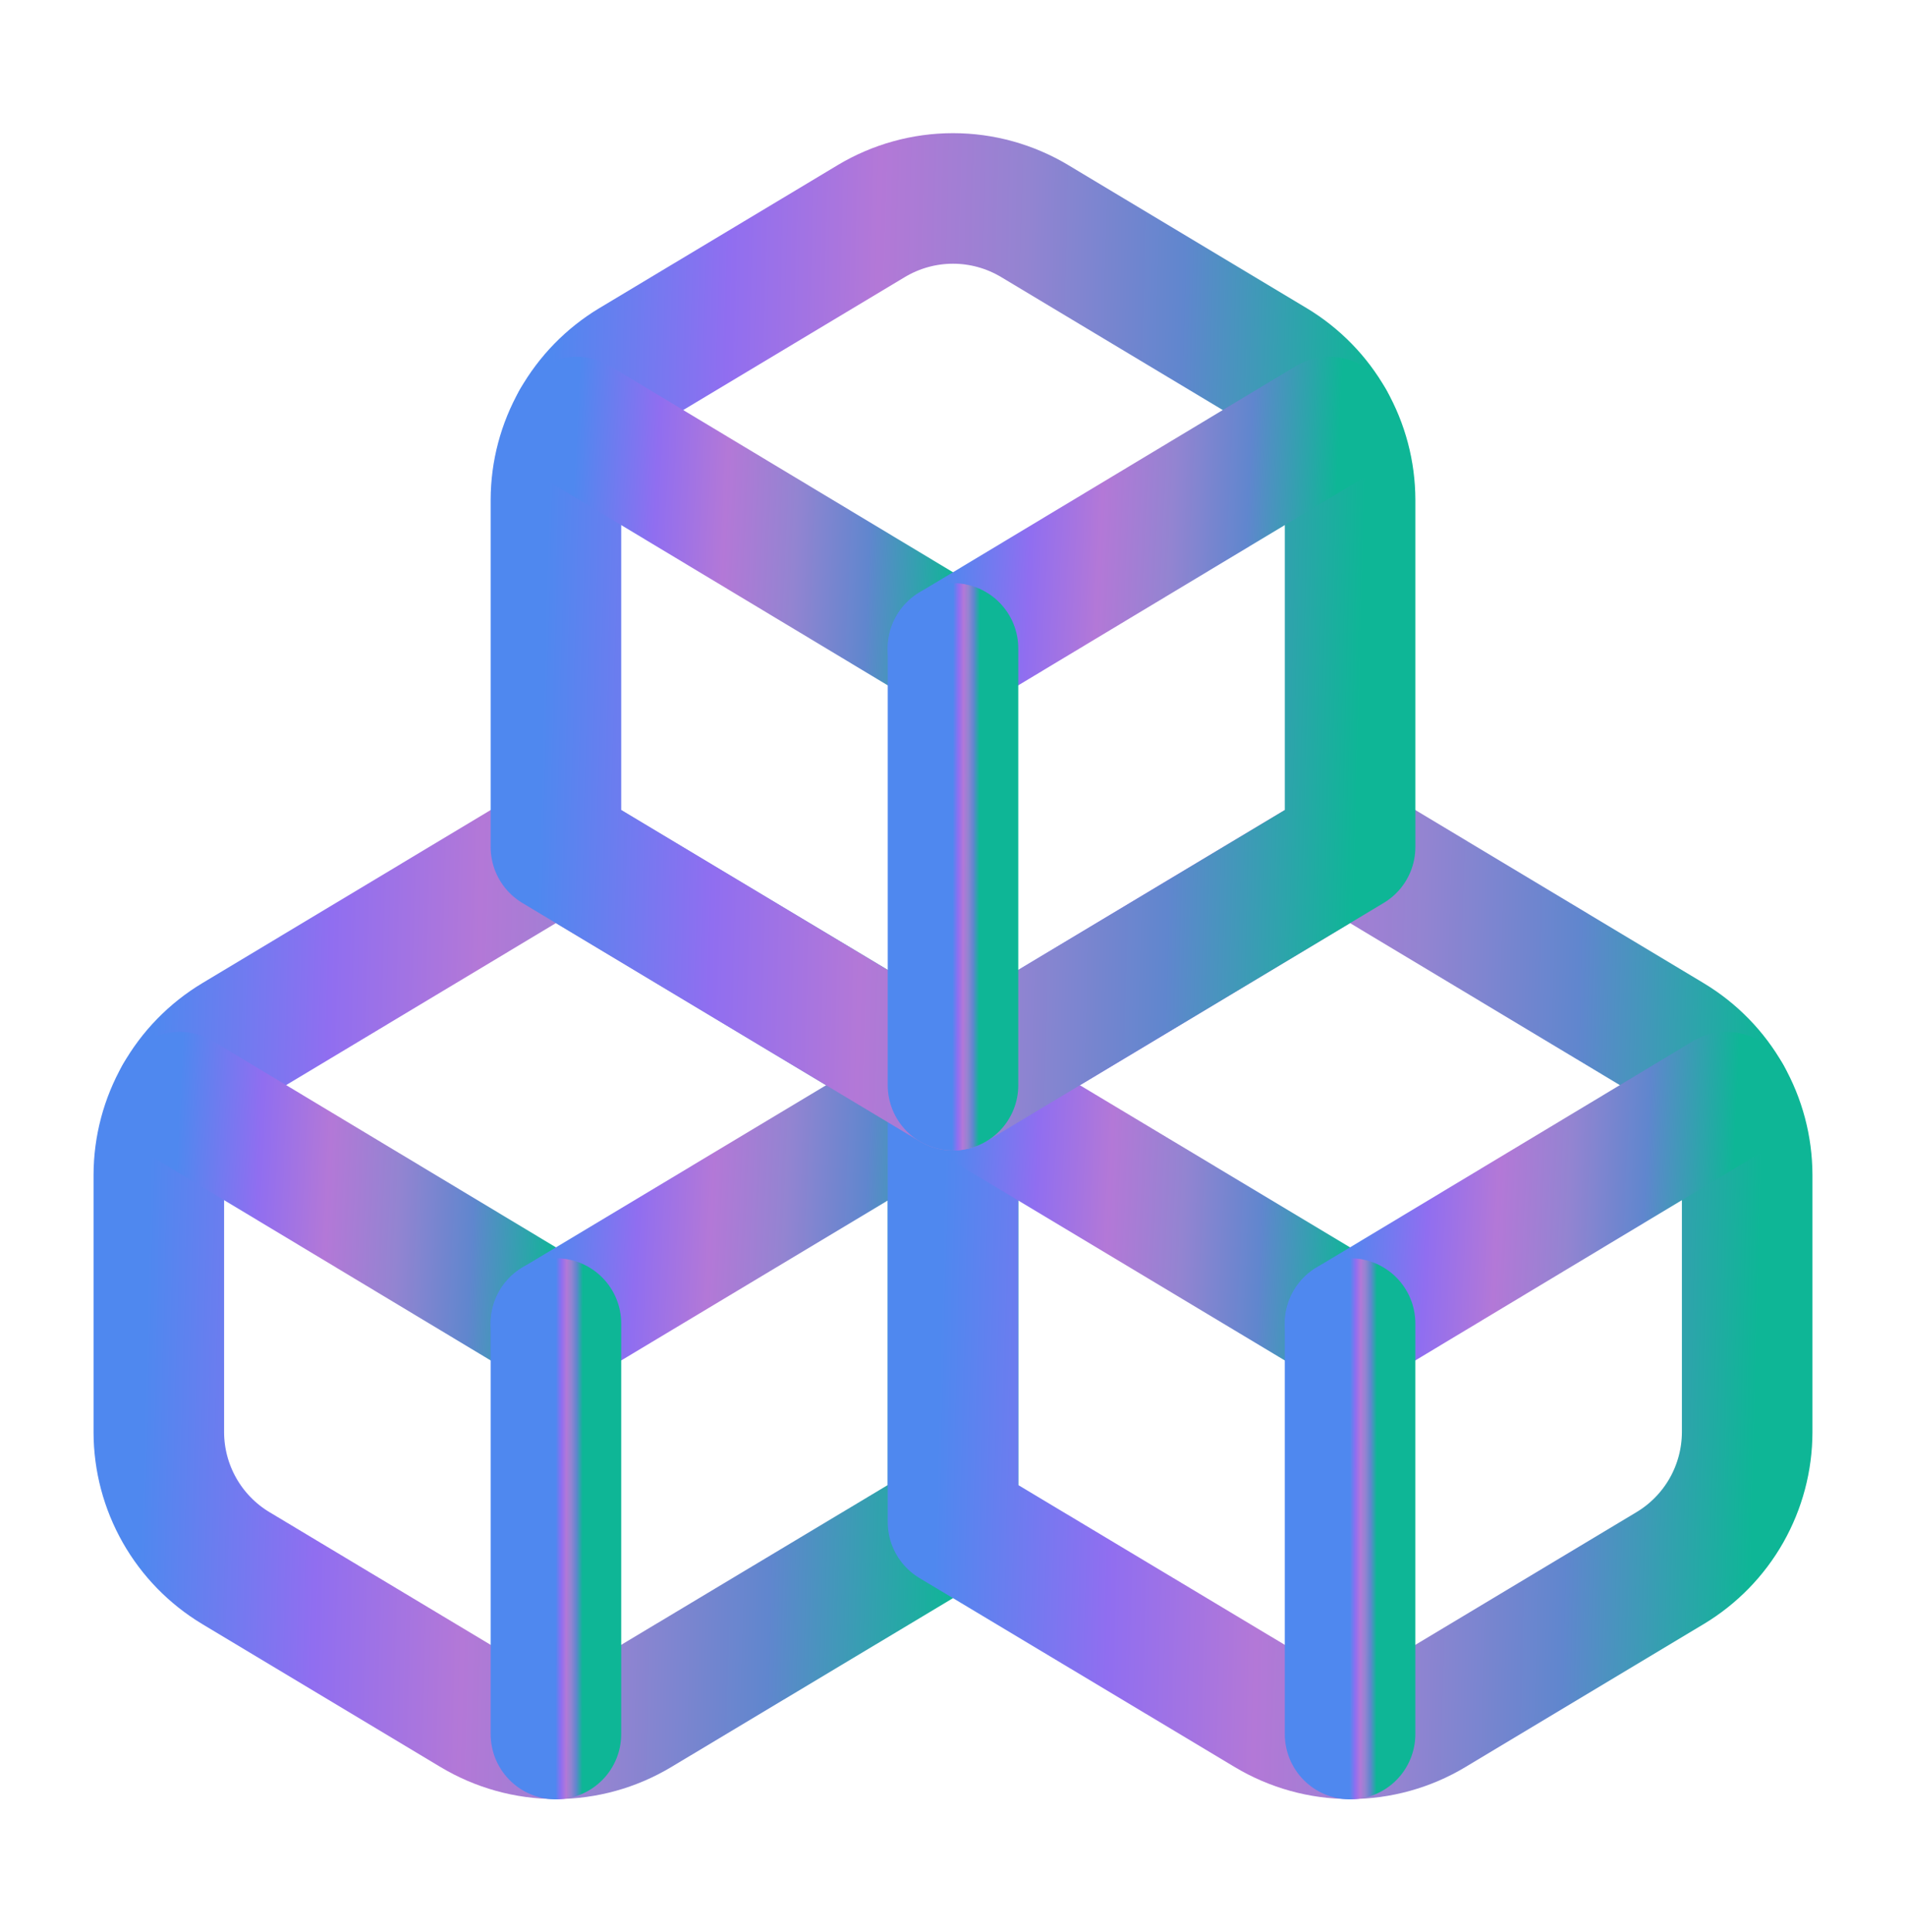
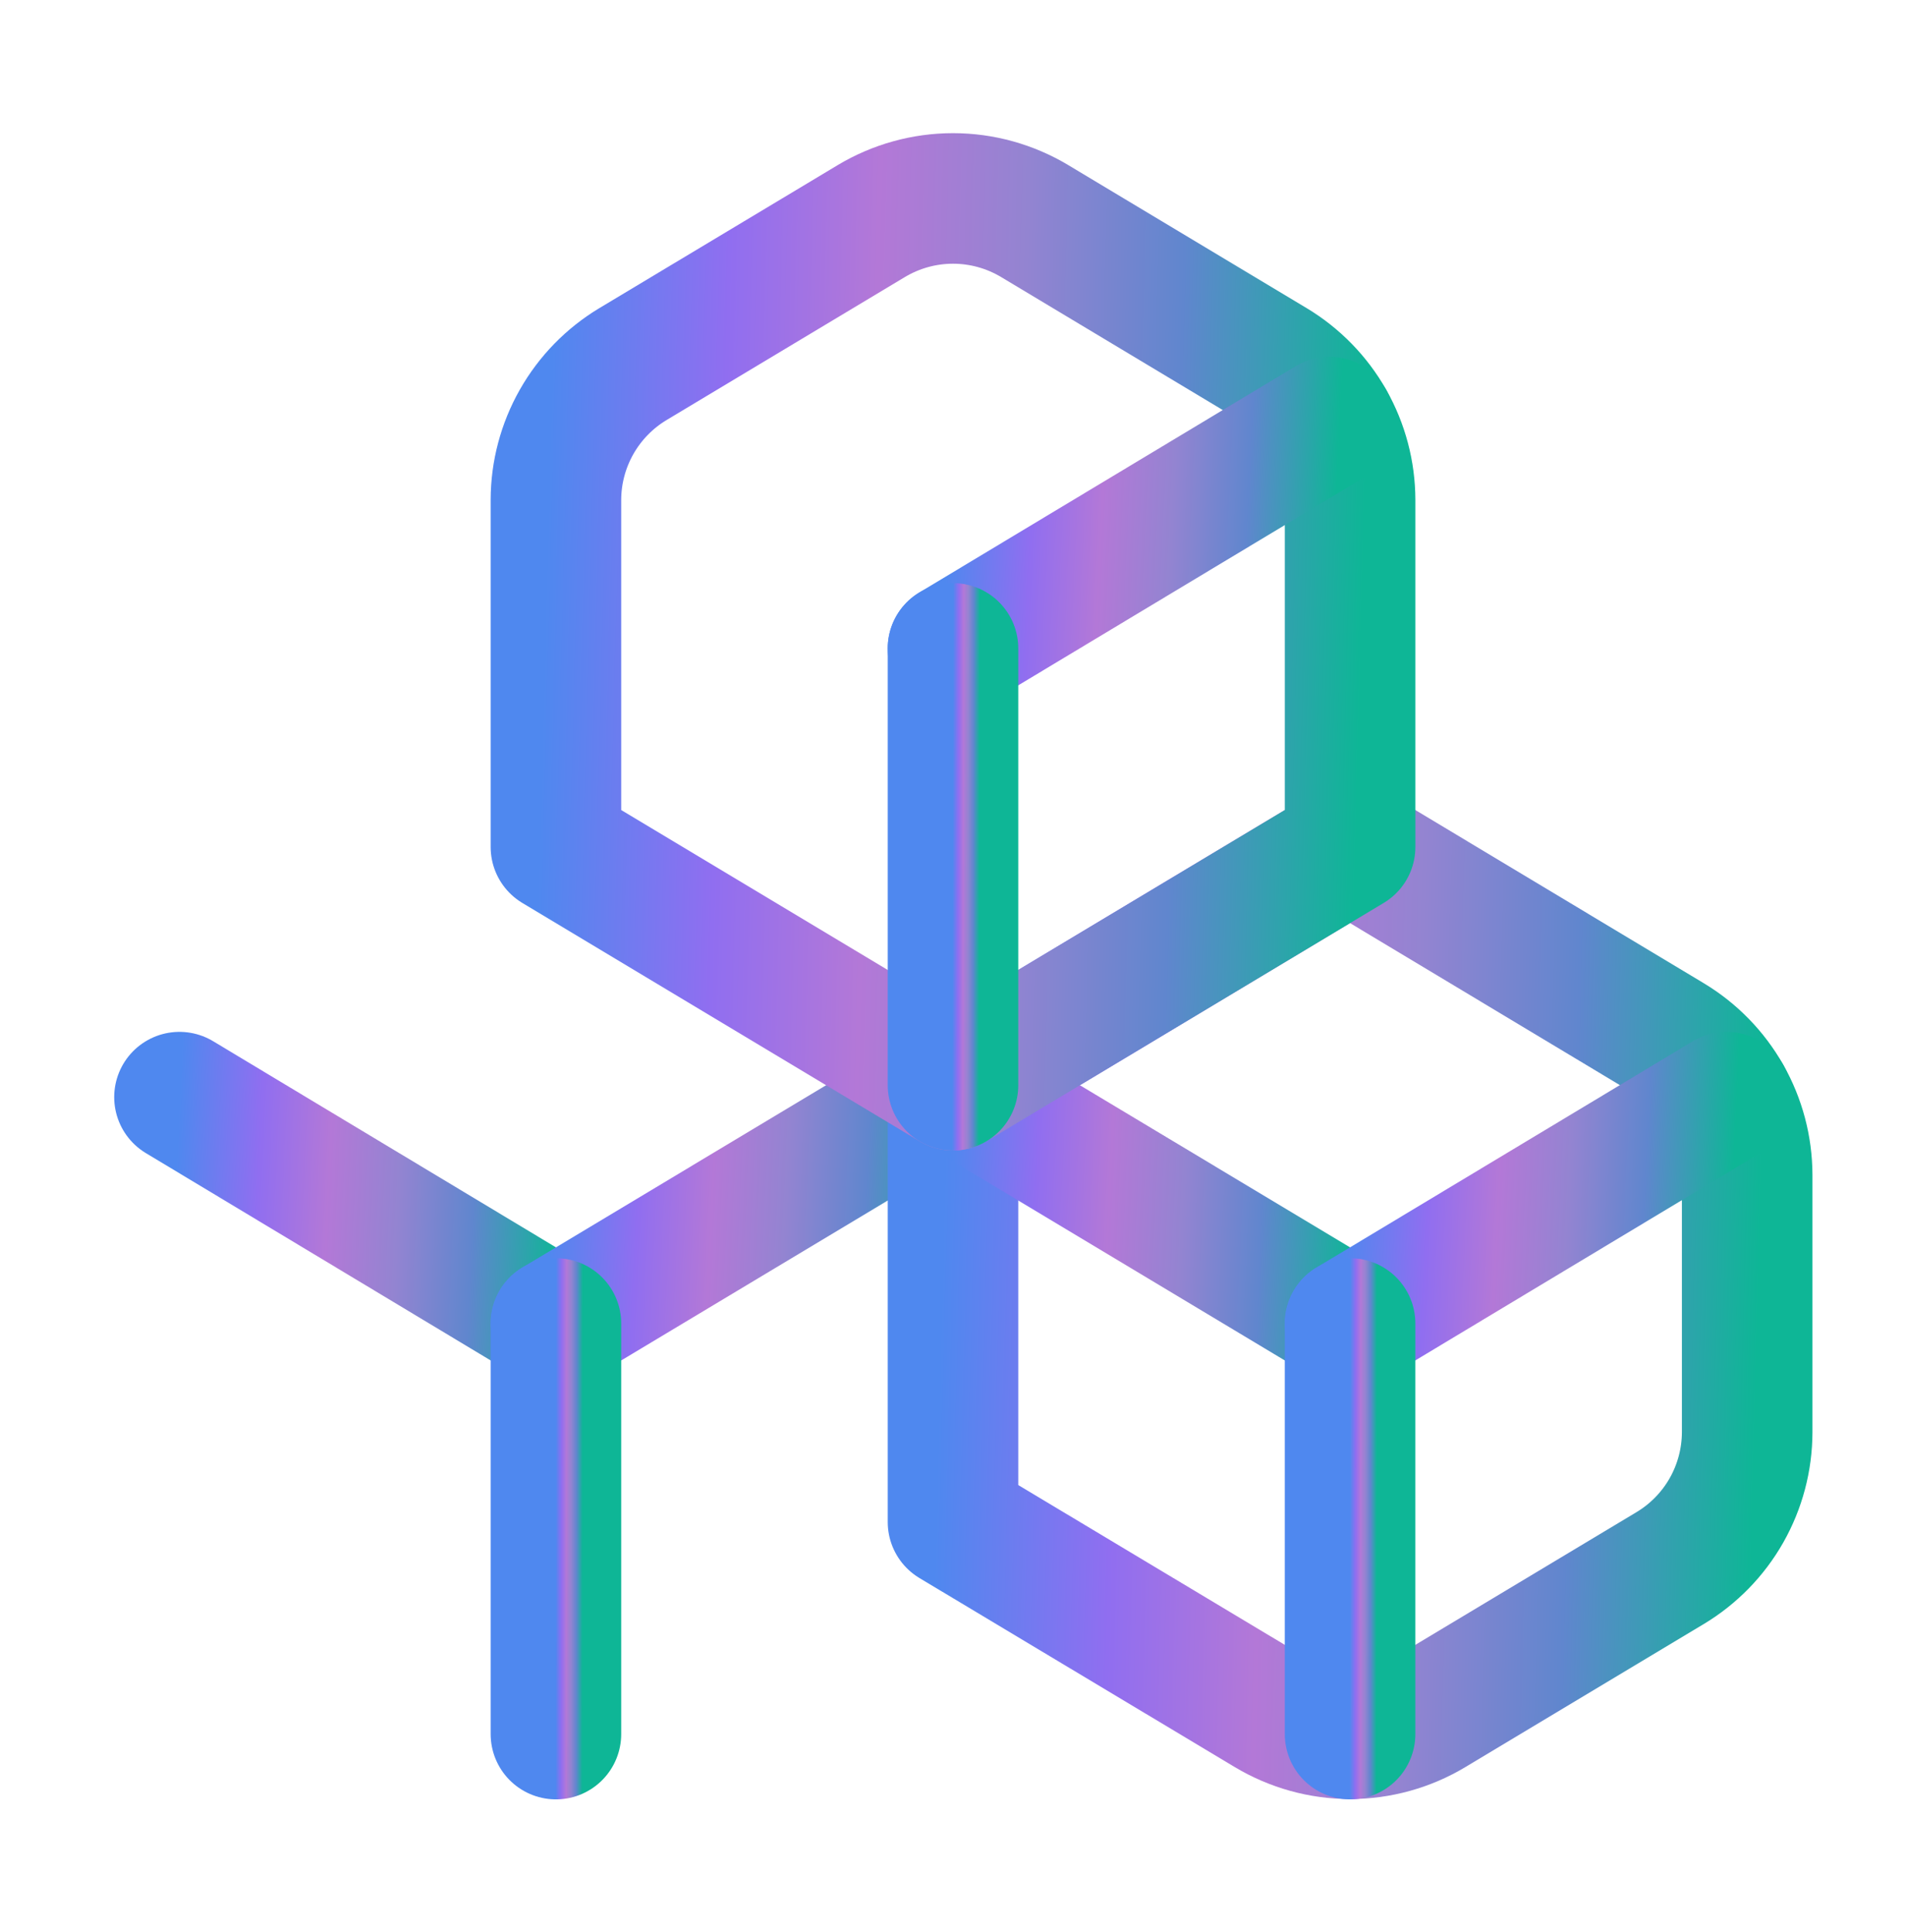
<svg xmlns="http://www.w3.org/2000/svg" fill="none" viewBox="0 0 73 74" height="74" width="73">
-   <path stroke-linejoin="round" stroke-linecap="round" stroke-width="5" stroke="url(#paint0_linear_4740_96795)" d="M9.033 39.798C8.135 40.338 7.392 41.1 6.875 42.011C6.358 42.923 6.085 43.952 6.083 45V54.855C6.085 55.902 6.358 56.931 6.875 57.843C7.392 58.754 8.135 59.516 9.033 60.056L18.158 65.531C19.105 66.099 20.188 66.4 21.291 66.4C22.395 66.4 23.478 66.099 24.424 65.531L36.5 58.292V41.562L21.291 32.438L9.033 39.798V39.798Z" />
  <path stroke-linejoin="round" stroke-linecap="round" stroke-width="5" stroke="url(#paint1_linear_4740_96795)" d="M21.291 50.688L6.874 42.019" />
  <path stroke-linejoin="round" stroke-linecap="round" stroke-width="5" stroke="url(#paint2_linear_4740_96795)" d="M21.292 50.688L36.5 41.562" />
  <path stroke-linejoin="round" stroke-linecap="round" stroke-width="5" stroke="url(#paint3_linear_4740_96795)" d="M21.292 50.688V66.413" />
  <path stroke-linejoin="round" stroke-linecap="round" stroke-width="5" stroke="url(#paint4_linear_4740_96795)" d="M36.5 41.562V58.292L48.575 65.531C49.522 66.099 50.605 66.4 51.708 66.4C52.812 66.4 53.895 66.099 54.841 65.531L63.966 60.056C64.864 59.516 65.608 58.754 66.125 57.843C66.642 56.931 66.914 55.902 66.917 54.855V45C66.914 43.952 66.642 42.923 66.125 42.011C65.608 41.1 64.864 40.338 63.966 39.798L51.708 32.438L36.5 41.562Z" />
  <path stroke-linejoin="round" stroke-linecap="round" stroke-width="5" stroke="url(#paint5_linear_4740_96795)" d="M51.708 50.688L36.5 41.562" />
  <path stroke-linejoin="round" stroke-linecap="round" stroke-width="5" stroke="url(#paint6_linear_4740_96795)" d="M51.708 50.688L66.126 42.019" />
  <path stroke-linejoin="round" stroke-linecap="round" stroke-width="5" stroke="url(#paint7_linear_4740_96795)" d="M51.708 50.688V66.413" />
  <path stroke-linejoin="round" stroke-linecap="round" stroke-width="5" stroke="url(#paint8_linear_4740_96795)" d="M24.242 13.944C23.344 14.484 22.601 15.246 22.084 16.157C21.567 17.069 21.294 18.098 21.292 19.145V32.438L36.5 41.563L51.709 32.438V19.145C51.706 18.098 51.434 17.069 50.917 16.157C50.4 15.246 49.656 14.484 48.758 13.944L39.633 8.469C38.687 7.901 37.604 7.6 36.5 7.6C35.397 7.6 34.314 7.901 33.367 8.469L24.242 13.944V13.944Z" />
-   <path stroke-linejoin="round" stroke-linecap="round" stroke-width="5" stroke="url(#paint9_linear_4740_96795)" d="M36.499 24.833L22.082 16.165" />
  <path stroke-linejoin="round" stroke-linecap="round" stroke-width="5" stroke="url(#paint10_linear_4740_96795)" d="M36.5 24.833L50.917 16.165" />
  <path stroke-linejoin="round" stroke-linecap="round" stroke-width="5" stroke="url(#paint11_linear_4740_96795)" d="M36.5 41.562V24.833" />
  <defs>
    <linearGradient gradientUnits="userSpaceOnUse" y2="33.238" x2="37.349" y1="32.438" x1="6.083" id="paint0_linear_4740_96795">
      <stop stop-color="#4F88EF" />
      <stop stop-color="#906EF0" offset="0.214" />
      <stop stop-color="#B378D7" offset="0.396" />
      <stop stop-color="#9384D1" offset="0.578" />
      <stop stop-color="#6086CE" offset="0.771" />
      <stop stop-color="#0EB696" offset="1" />
    </linearGradient>
    <linearGradient gradientUnits="userSpaceOnUse" y2="42.722" x2="21.67" y1="42.019" x1="6.874" id="paint1_linear_4740_96795">
      <stop stop-color="#4F88EF" />
      <stop stop-color="#906EF0" offset="0.214" />
      <stop stop-color="#B378D7" offset="0.396" />
      <stop stop-color="#9384D1" offset="0.578" />
      <stop stop-color="#6086CE" offset="0.771" />
      <stop stop-color="#0EB696" offset="1" />
    </linearGradient>
    <linearGradient gradientUnits="userSpaceOnUse" y2="42.306" x2="36.9" y1="41.562" x1="21.292" id="paint2_linear_4740_96795">
      <stop stop-color="#4F88EF" />
      <stop stop-color="#906EF0" offset="0.214" />
      <stop stop-color="#B378D7" offset="0.396" />
      <stop stop-color="#9384D1" offset="0.578" />
      <stop stop-color="#6086CE" offset="0.771" />
      <stop stop-color="#0EB696" offset="1" />
    </linearGradient>
    <linearGradient gradientUnits="userSpaceOnUse" y2="50.689" x2="22.321" y1="50.688" x1="21.292" id="paint3_linear_4740_96795">
      <stop stop-color="#4F88EF" />
      <stop stop-color="#906EF0" offset="0.214" />
      <stop stop-color="#B378D7" offset="0.396" />
      <stop stop-color="#9384D1" offset="0.578" />
      <stop stop-color="#6086CE" offset="0.771" />
      <stop stop-color="#0EB696" offset="1" />
    </linearGradient>
    <linearGradient gradientUnits="userSpaceOnUse" y2="33.238" x2="67.766" y1="32.438" x1="36.5" id="paint4_linear_4740_96795">
      <stop stop-color="#4F88EF" />
      <stop stop-color="#906EF0" offset="0.214" />
      <stop stop-color="#B378D7" offset="0.396" />
      <stop stop-color="#9384D1" offset="0.578" />
      <stop stop-color="#6086CE" offset="0.771" />
      <stop stop-color="#0EB696" offset="1" />
    </linearGradient>
    <linearGradient gradientUnits="userSpaceOnUse" y2="42.306" x2="52.108" y1="41.562" x1="36.5" id="paint5_linear_4740_96795">
      <stop stop-color="#4F88EF" />
      <stop stop-color="#906EF0" offset="0.214" />
      <stop stop-color="#B378D7" offset="0.396" />
      <stop stop-color="#9384D1" offset="0.578" />
      <stop stop-color="#6086CE" offset="0.771" />
      <stop stop-color="#0EB696" offset="1" />
    </linearGradient>
    <linearGradient gradientUnits="userSpaceOnUse" y2="42.722" x2="66.504" y1="42.019" x1="51.708" id="paint6_linear_4740_96795">
      <stop stop-color="#4F88EF" />
      <stop stop-color="#906EF0" offset="0.214" />
      <stop stop-color="#B378D7" offset="0.396" />
      <stop stop-color="#9384D1" offset="0.578" />
      <stop stop-color="#6086CE" offset="0.771" />
      <stop stop-color="#0EB696" offset="1" />
    </linearGradient>
    <linearGradient gradientUnits="userSpaceOnUse" y2="50.689" x2="52.737" y1="50.688" x1="51.708" id="paint7_linear_4740_96795">
      <stop stop-color="#4F88EF" />
      <stop stop-color="#906EF0" offset="0.214" />
      <stop stop-color="#B378D7" offset="0.396" />
      <stop stop-color="#9384D1" offset="0.578" />
      <stop stop-color="#6086CE" offset="0.771" />
      <stop stop-color="#0EB696" offset="1" />
    </linearGradient>
    <linearGradient gradientUnits="userSpaceOnUse" y2="8.401" x2="52.558" y1="7.6" x1="21.292" id="paint8_linear_4740_96795">
      <stop stop-color="#4F88EF" />
      <stop stop-color="#906EF0" offset="0.214" />
      <stop stop-color="#B378D7" offset="0.396" />
      <stop stop-color="#9384D1" offset="0.578" />
      <stop stop-color="#6086CE" offset="0.771" />
      <stop stop-color="#0EB696" offset="1" />
    </linearGradient>
    <linearGradient gradientUnits="userSpaceOnUse" y2="16.868" x2="36.878" y1="16.165" x1="22.082" id="paint9_linear_4740_96795">
      <stop stop-color="#4F88EF" />
      <stop stop-color="#906EF0" offset="0.214" />
      <stop stop-color="#B378D7" offset="0.396" />
      <stop stop-color="#9384D1" offset="0.578" />
      <stop stop-color="#6086CE" offset="0.771" />
      <stop stop-color="#0EB696" offset="1" />
    </linearGradient>
    <linearGradient gradientUnits="userSpaceOnUse" y2="16.868" x2="51.296" y1="16.165" x1="36.5" id="paint10_linear_4740_96795">
      <stop stop-color="#4F88EF" />
      <stop stop-color="#906EF0" offset="0.214" />
      <stop stop-color="#B378D7" offset="0.396" />
      <stop stop-color="#9384D1" offset="0.578" />
      <stop stop-color="#6086CE" offset="0.771" />
      <stop stop-color="#0EB696" offset="1" />
    </linearGradient>
    <linearGradient gradientUnits="userSpaceOnUse" y2="24.835" x2="37.529" y1="24.833" x1="36.5" id="paint11_linear_4740_96795">
      <stop stop-color="#4F88EF" />
      <stop stop-color="#906EF0" offset="0.214" />
      <stop stop-color="#B378D7" offset="0.396" />
      <stop stop-color="#9384D1" offset="0.578" />
      <stop stop-color="#6086CE" offset="0.771" />
      <stop stop-color="#0EB696" offset="1" />
    </linearGradient>
  </defs>
</svg>